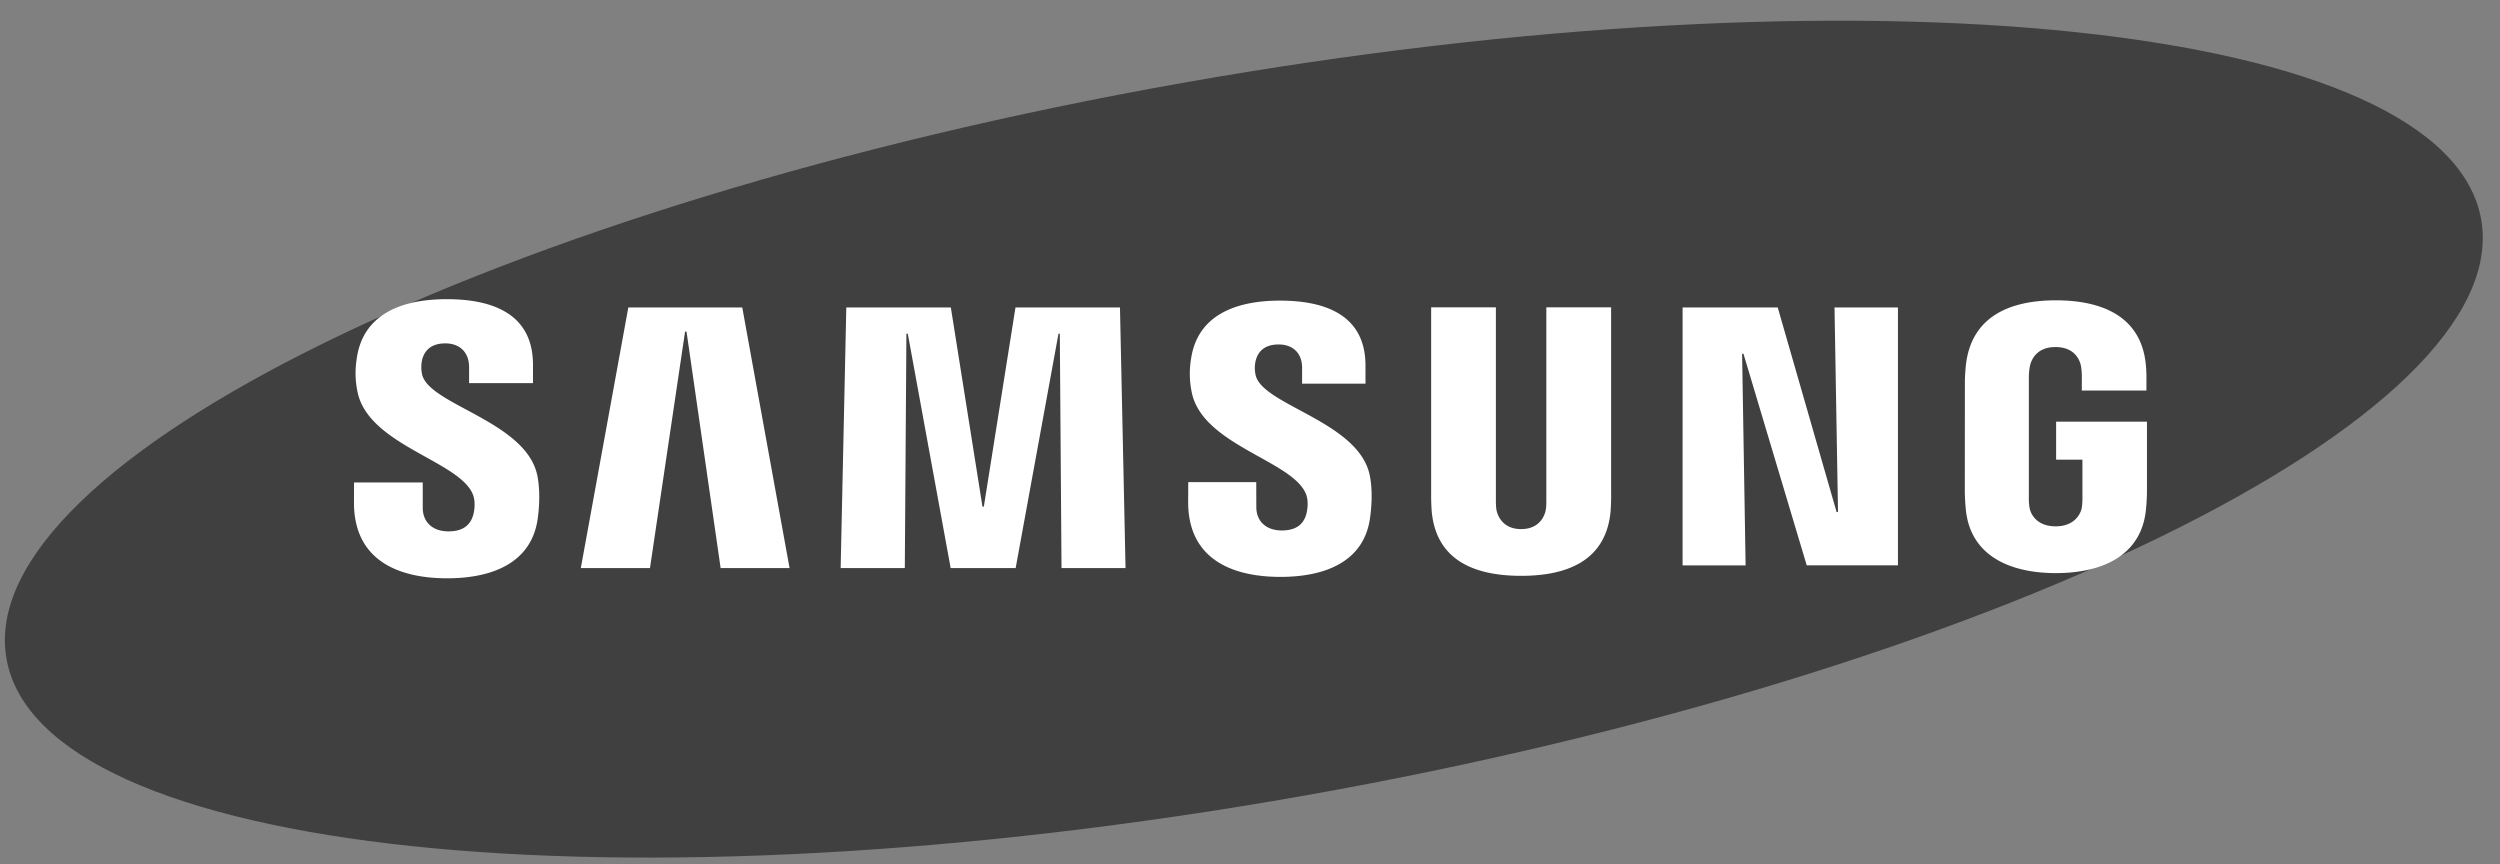
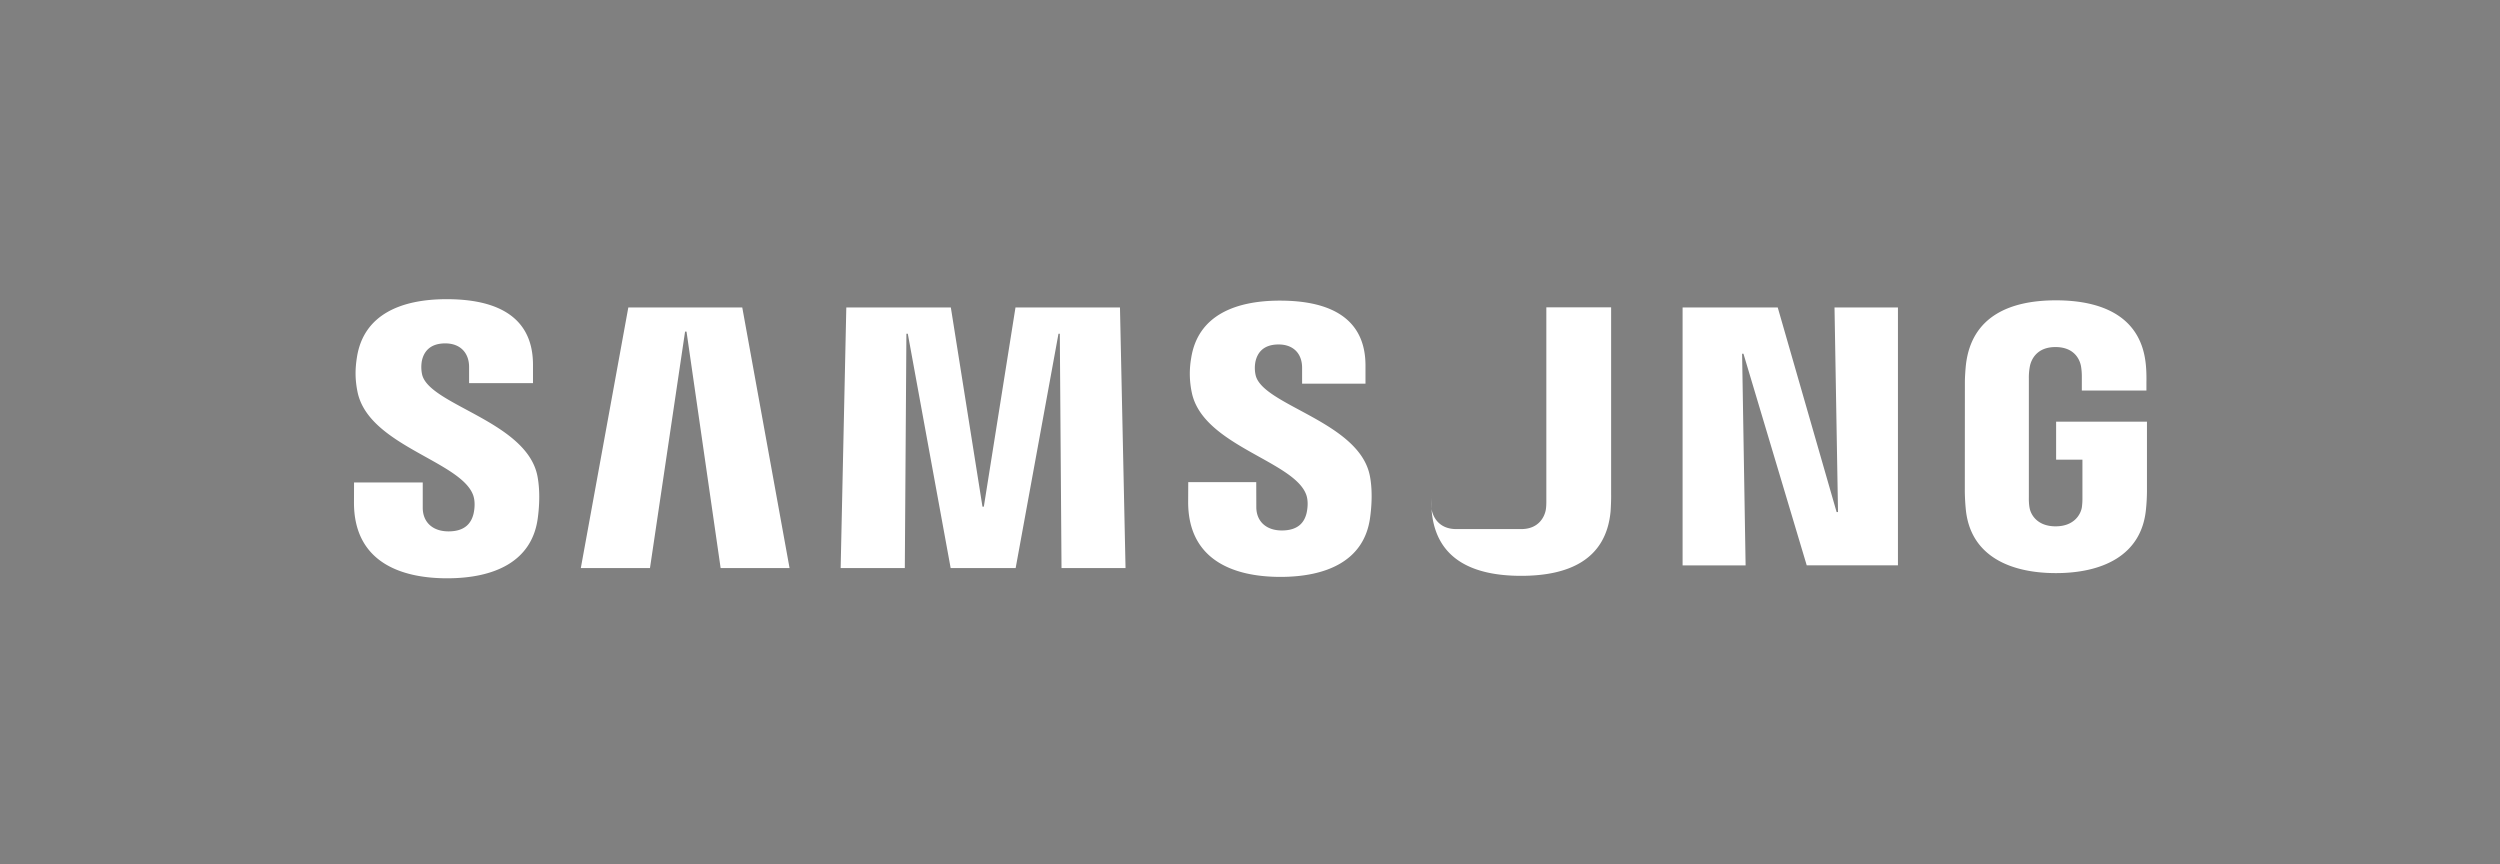
<svg xmlns="http://www.w3.org/2000/svg" width="107" height="37" fill="none">
  <rect width="100%" height="100%" fill="#808080" stroke="none" />
-   <path d="M106.197 9.414c1.445 8.422-21.094 19.452-50.348 24.634C26.6 39.231 1.716 36.601.274 28.176c-1.442-8.423 21.103-19.45 50.353-24.63C79.88-1.64 104.757.99 106.197 9.413z" fill="#404040" />
-   <path d="M78.667 21.917l-.15-8.758h2.715v11.038h-3.904L74.62 15.14h-.058l.15 9.058h-2.697V13.16h4.072l2.52 8.757h.061zm-49.346-7.724l-1.502 10.12h-2.96l2.033-11.153h4.877l2.024 11.153h-2.95l-1.46-10.12h-.062zm11.367 10.12l-1.834-10.028h-.06l-.068 10.028H35.98l.242-11.153h4.474l1.354 8.526h.058l1.355-8.527h4.472l.238 11.154h-2.74l-.073-10.028h-.057L43.47 24.313h-2.782zm-20.447-3.146c.108.27.075.617.025.827-.092.37-.34.749-1.069.749-.687 0-1.104-.4-1.104-1.013v-1.08h-2.94l-.003.864c0 2.486 1.925 3.237 3.987 3.237 1.983 0 3.616-.69 3.876-2.548.133-.964.034-1.595-.012-1.833-.462-2.335-4.624-3.032-4.934-4.338a1.504 1.504 0 01-.011-.587c.075-.356.315-.748 1.002-.748.64 0 1.019.403 1.019 1.012v.689h2.735v-.784c0-2.43-2.144-2.809-3.697-2.809-1.95 0-3.545.656-3.836 2.471-.08.502-.09.948.025 1.508.478 2.279 4.373 2.94 4.937 4.383zm35.655-.021c.108.268.073.606.025.816-.09.37-.335.742-1.06.742-.678 0-1.091-.4-1.091-1l-.003-1.07h-2.91l-.004.853c0 2.461 1.908 3.204 3.95 3.204 1.961 0 3.58-.68 3.835-2.522.133-.956.038-1.578-.01-1.812-.46-2.313-4.58-3.003-4.886-4.296a1.425 1.425 0 01-.01-.577c.077-.358.313-.741.992-.741.635 0 1.006.393 1.006.998v.681h2.713v-.775c0-2.403-2.126-2.78-3.664-2.78-1.929 0-3.51.647-3.795 2.45a3.89 3.89 0 00.026 1.49c.471 2.255 4.328 2.91 4.886 4.34zm9.21 1.499c.761 0 .999-.536 1.051-.81.023-.12.028-.282.026-.427v-8.253h2.773v8.001c.006.205-.014.627-.023.733-.195 2.082-1.813 2.757-3.828 2.757-2.017 0-3.636-.675-3.828-2.758a9.603 9.603 0 01-.024-.732v-8.001h2.771v8.254c0 .144.005.306.026.426.06.274.29.81 1.056.81zm22.874-.118c.794 0 1.072-.51 1.123-.808a2.77 2.77 0 00.025-.424v-1.62h-1.126v-1.628h3.888v2.994a8.179 8.179 0 01-.04.735c-.182 2.029-1.913 2.753-3.856 2.753-1.947 0-3.675-.724-3.86-2.753a9.17 9.17 0 01-.04-.735l.003-4.697c0-.198.024-.549.045-.735.243-2.085 1.905-2.755 3.852-2.755 1.944 0 3.647.667 3.848 2.755.036.356.025.735.025.735v.372h-2.765v-.624a2.622 2.622 0 00-.036-.425c-.047-.246-.258-.813-1.093-.813-.8 0-1.034.536-1.092.813a2.545 2.545 0 00-.046.527v5.1c-.003.142.005.297.028.425.047.299.323.808 1.117.808z" fill="#fff" />
+   <path d="M78.667 21.917l-.15-8.758h2.715v11.038h-3.904L74.62 15.14h-.058l.15 9.058h-2.697V13.16h4.072l2.52 8.757h.061zm-49.346-7.724l-1.502 10.12h-2.96l2.033-11.153h4.877l2.024 11.153h-2.95l-1.46-10.12h-.062zm11.367 10.12l-1.834-10.028h-.06l-.068 10.028H35.98l.242-11.153h4.474l1.354 8.526h.058l1.355-8.527h4.472l.238 11.154h-2.74l-.073-10.028h-.057L43.47 24.313h-2.782zm-20.447-3.146c.108.27.075.617.025.827-.092.37-.34.749-1.069.749-.687 0-1.104-.4-1.104-1.013v-1.08h-2.94l-.003.864c0 2.486 1.925 3.237 3.987 3.237 1.983 0 3.616-.69 3.876-2.548.133-.964.034-1.595-.012-1.833-.462-2.335-4.624-3.032-4.934-4.338a1.504 1.504 0 01-.011-.587c.075-.356.315-.748 1.002-.748.64 0 1.019.403 1.019 1.012v.689h2.735v-.784c0-2.43-2.144-2.809-3.697-2.809-1.95 0-3.545.656-3.836 2.471-.08.502-.09.948.025 1.508.478 2.279 4.373 2.94 4.937 4.383zm35.655-.021c.108.268.073.606.025.816-.09.37-.335.742-1.06.742-.678 0-1.091-.4-1.091-1l-.003-1.07h-2.91l-.004.853c0 2.461 1.908 3.204 3.95 3.204 1.961 0 3.58-.68 3.835-2.522.133-.956.038-1.578-.01-1.812-.46-2.313-4.58-3.003-4.886-4.296a1.425 1.425 0 01-.01-.577c.077-.358.313-.741.992-.741.635 0 1.006.393 1.006.998v.681h2.713v-.775c0-2.403-2.126-2.78-3.664-2.78-1.929 0-3.51.647-3.795 2.45a3.89 3.89 0 00.026 1.49c.471 2.255 4.328 2.91 4.886 4.34zm9.21 1.499c.761 0 .999-.536 1.051-.81.023-.12.028-.282.026-.427v-8.253h2.773v8.001c.006.205-.014.627-.023.733-.195 2.082-1.813 2.757-3.828 2.757-2.017 0-3.636-.675-3.828-2.758a9.603 9.603 0 01-.024-.732v-8.001v8.254c0 .144.005.306.026.426.06.274.29.81 1.056.81zm22.874-.118c.794 0 1.072-.51 1.123-.808a2.77 2.77 0 00.025-.424v-1.62h-1.126v-1.628h3.888v2.994a8.179 8.179 0 01-.04.735c-.182 2.029-1.913 2.753-3.856 2.753-1.947 0-3.675-.724-3.86-2.753a9.17 9.17 0 01-.04-.735l.003-4.697c0-.198.024-.549.045-.735.243-2.085 1.905-2.755 3.852-2.755 1.944 0 3.647.667 3.848 2.755.036.356.025.735.025.735v.372h-2.765v-.624a2.622 2.622 0 00-.036-.425c-.047-.246-.258-.813-1.093-.813-.8 0-1.034.536-1.092.813a2.545 2.545 0 00-.046.527v5.1c-.003.142.005.297.028.425.047.299.323.808 1.117.808z" fill="#fff" />
</svg>